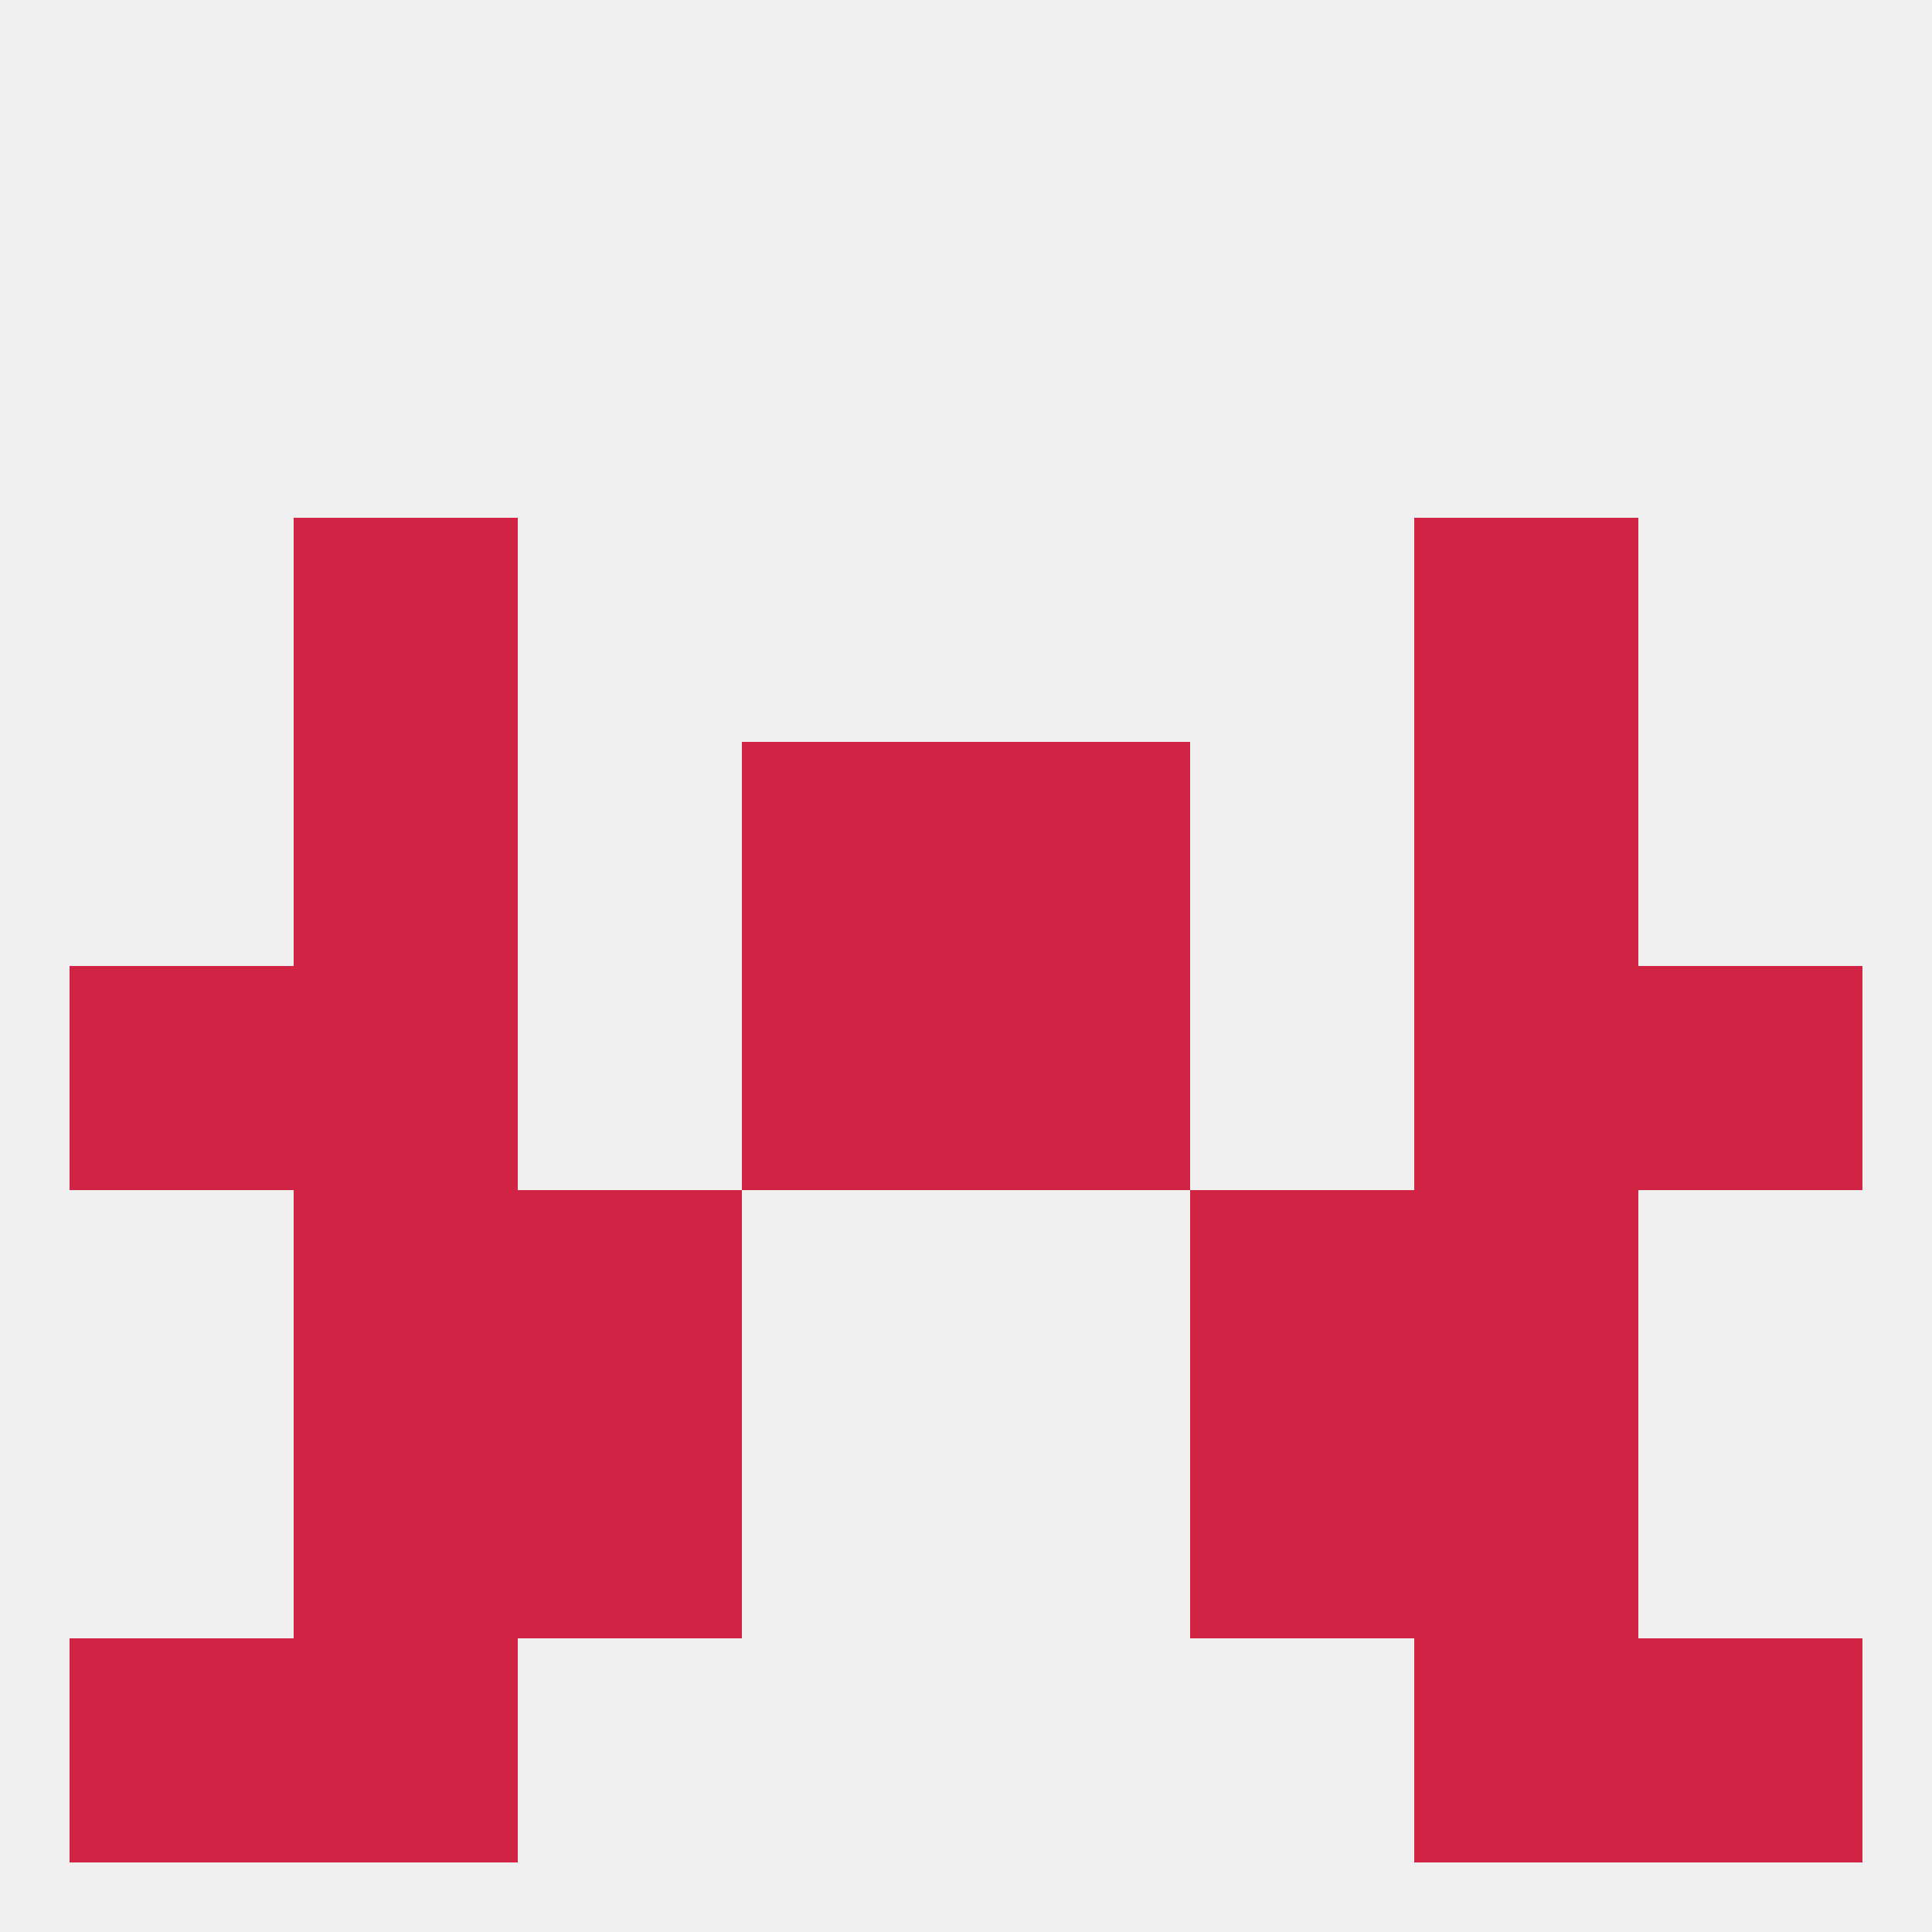
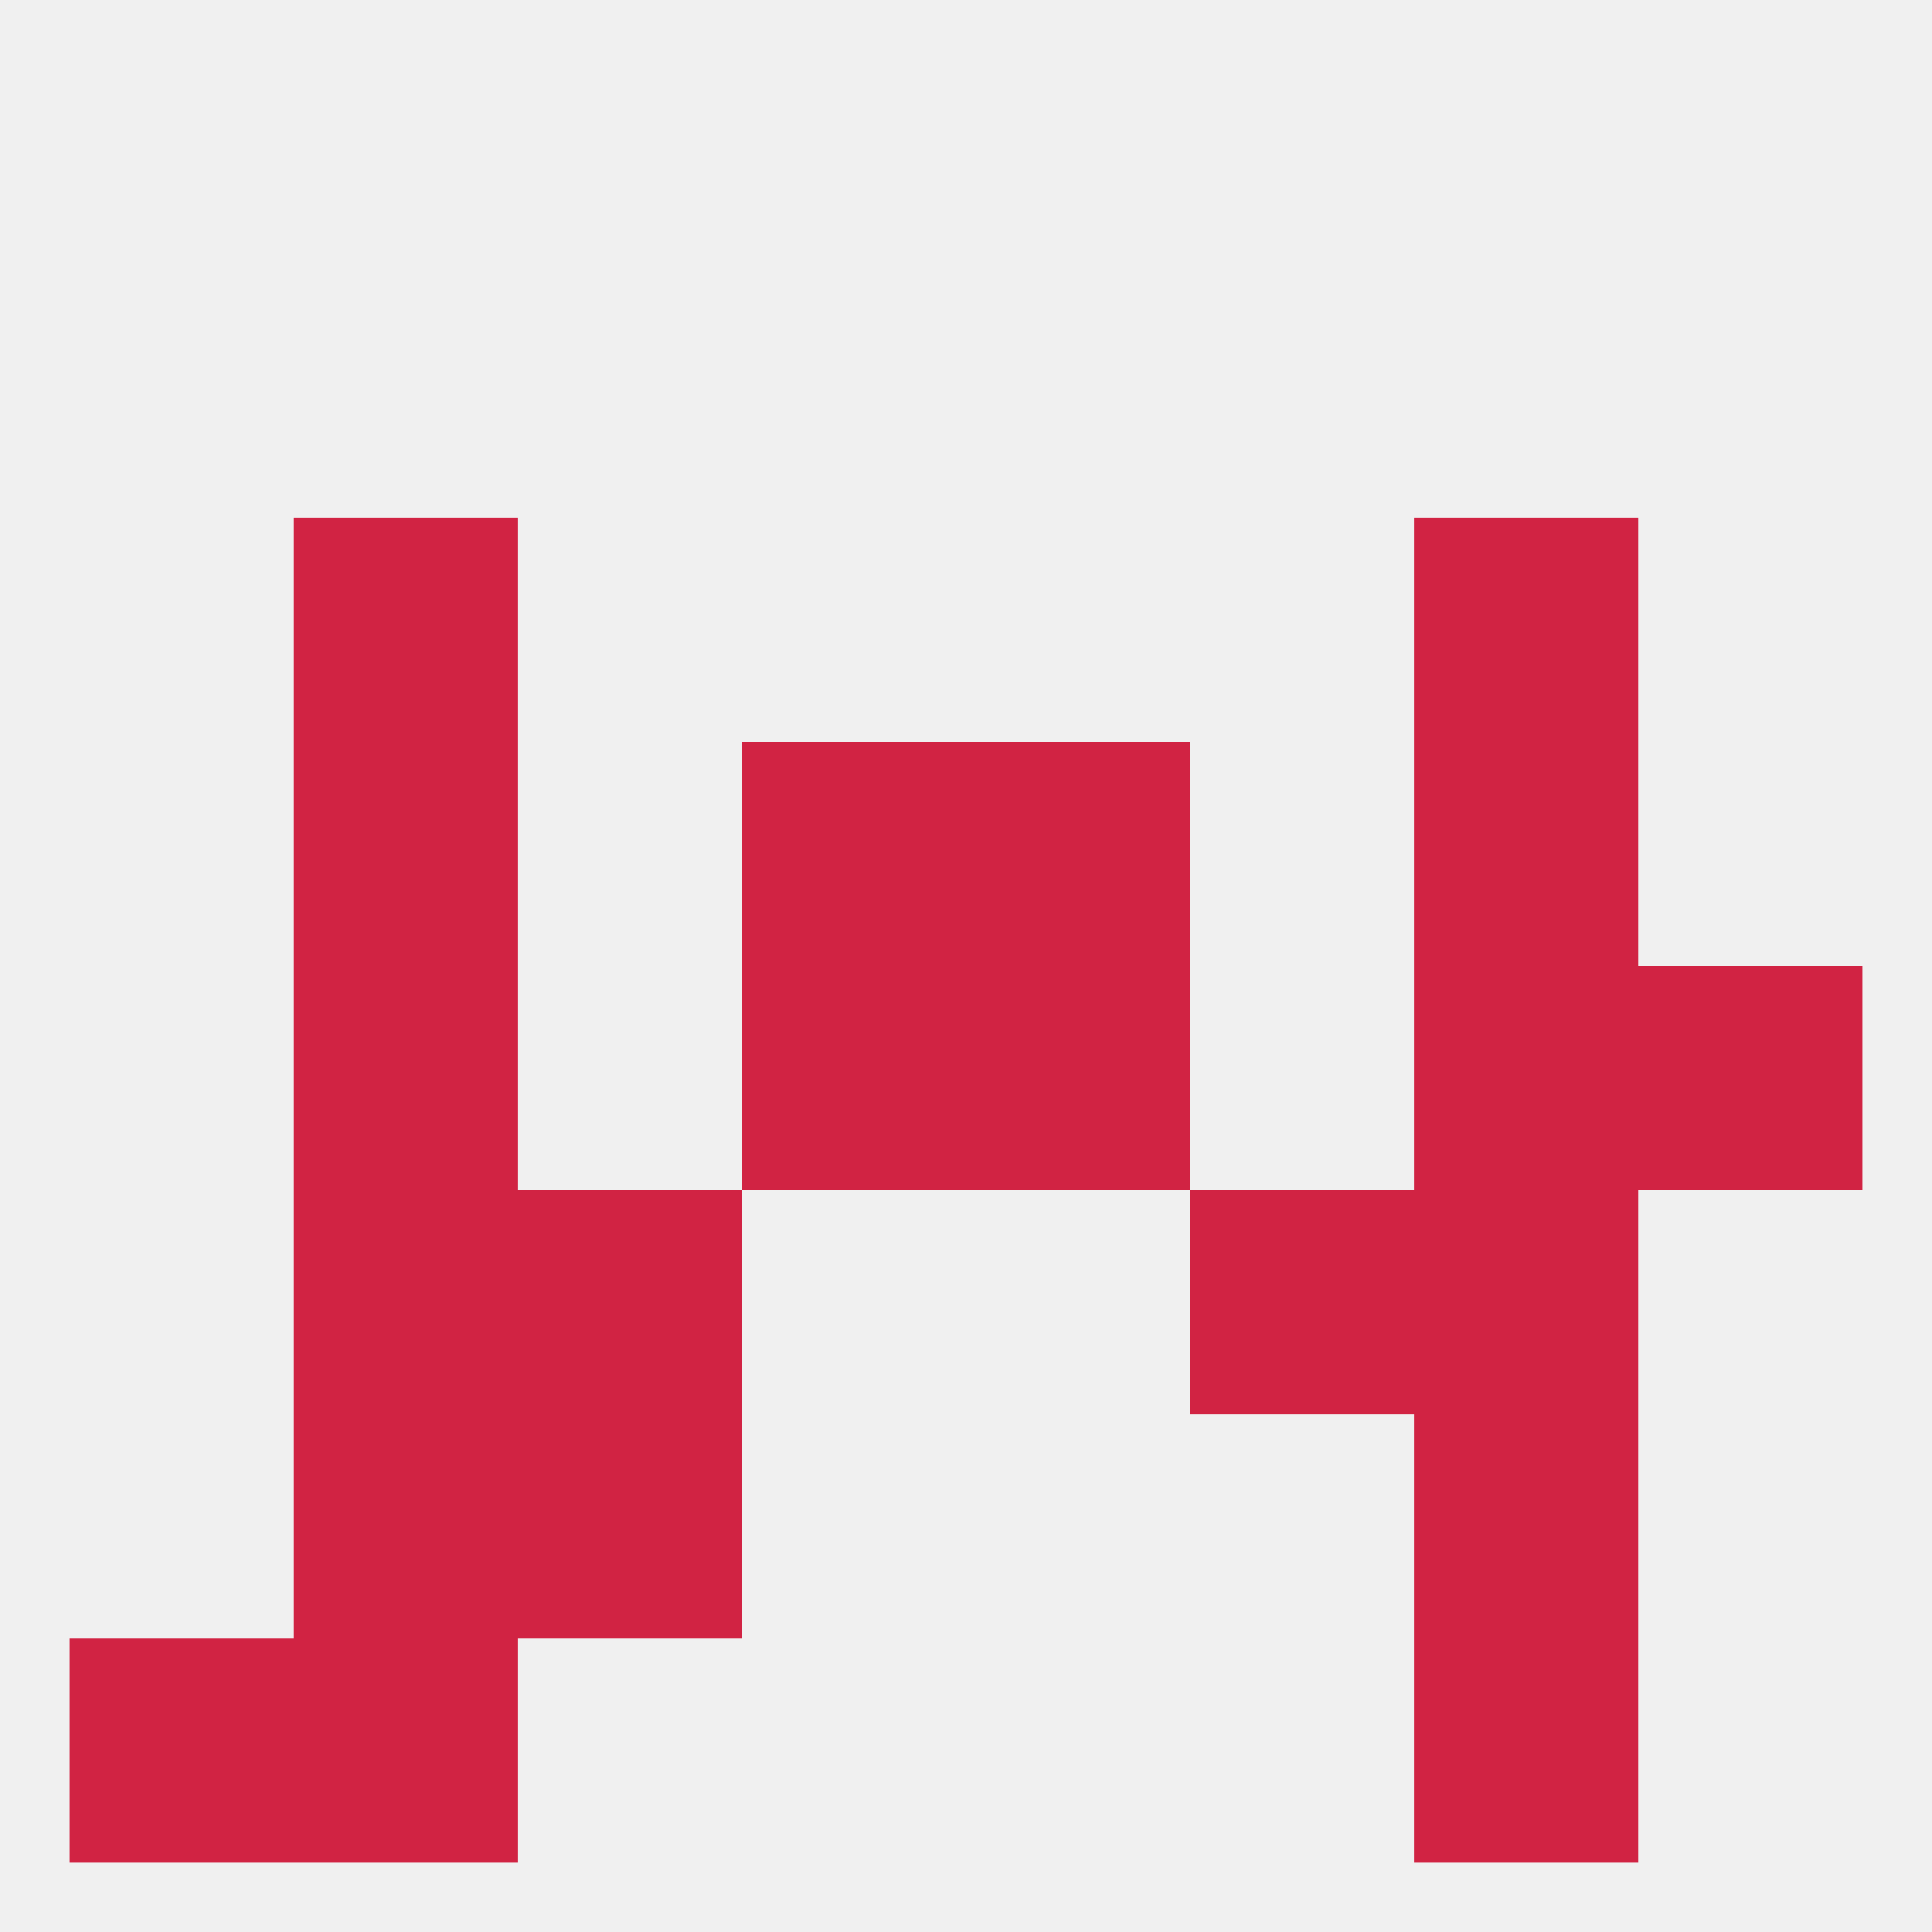
<svg xmlns="http://www.w3.org/2000/svg" version="1.1" baseprofile="full" width="250" height="250" viewBox="0 0 250 250">
  <rect width="100%" height="100%" fill="rgba(240,240,240,255)" />
-   <rect x="9" y="125" width="29" height="29" fill="rgba(209,35,67,255)" />
  <rect x="212" y="125" width="29" height="29" fill="rgba(209,35,67,255)" />
  <rect x="38" y="125" width="29" height="29" fill="rgba(209,35,67,255)" />
  <rect x="183" y="125" width="29" height="29" fill="rgba(209,35,67,255)" />
  <rect x="96" y="125" width="29" height="29" fill="rgba(209,35,67,255)" />
  <rect x="125" y="125" width="29" height="29" fill="rgba(209,35,67,255)" />
  <rect x="183" y="96" width="29" height="29" fill="rgba(209,35,67,255)" />
  <rect x="96" y="96" width="29" height="29" fill="rgba(209,35,67,255)" />
  <rect x="125" y="96" width="29" height="29" fill="rgba(209,35,67,255)" />
  <rect x="38" y="96" width="29" height="29" fill="rgba(209,35,67,255)" />
  <rect x="38" y="154" width="29" height="29" fill="rgba(209,35,67,255)" />
  <rect x="183" y="154" width="29" height="29" fill="rgba(209,35,67,255)" />
  <rect x="67" y="154" width="29" height="29" fill="rgba(209,35,67,255)" />
  <rect x="154" y="154" width="29" height="29" fill="rgba(209,35,67,255)" />
  <rect x="183" y="183" width="29" height="29" fill="rgba(209,35,67,255)" />
  <rect x="67" y="183" width="29" height="29" fill="rgba(209,35,67,255)" />
-   <rect x="154" y="183" width="29" height="29" fill="rgba(209,35,67,255)" />
  <rect x="38" y="183" width="29" height="29" fill="rgba(209,35,67,255)" />
  <rect x="9" y="212" width="29" height="29" fill="rgba(209,35,67,255)" />
-   <rect x="212" y="212" width="29" height="29" fill="rgba(209,35,67,255)" />
  <rect x="38" y="212" width="29" height="29" fill="rgba(209,35,67,255)" />
  <rect x="183" y="212" width="29" height="29" fill="rgba(209,35,67,255)" />
  <rect x="38" y="67" width="29" height="29" fill="rgba(209,35,67,255)" />
  <rect x="183" y="67" width="29" height="29" fill="rgba(209,35,67,255)" />
</svg>